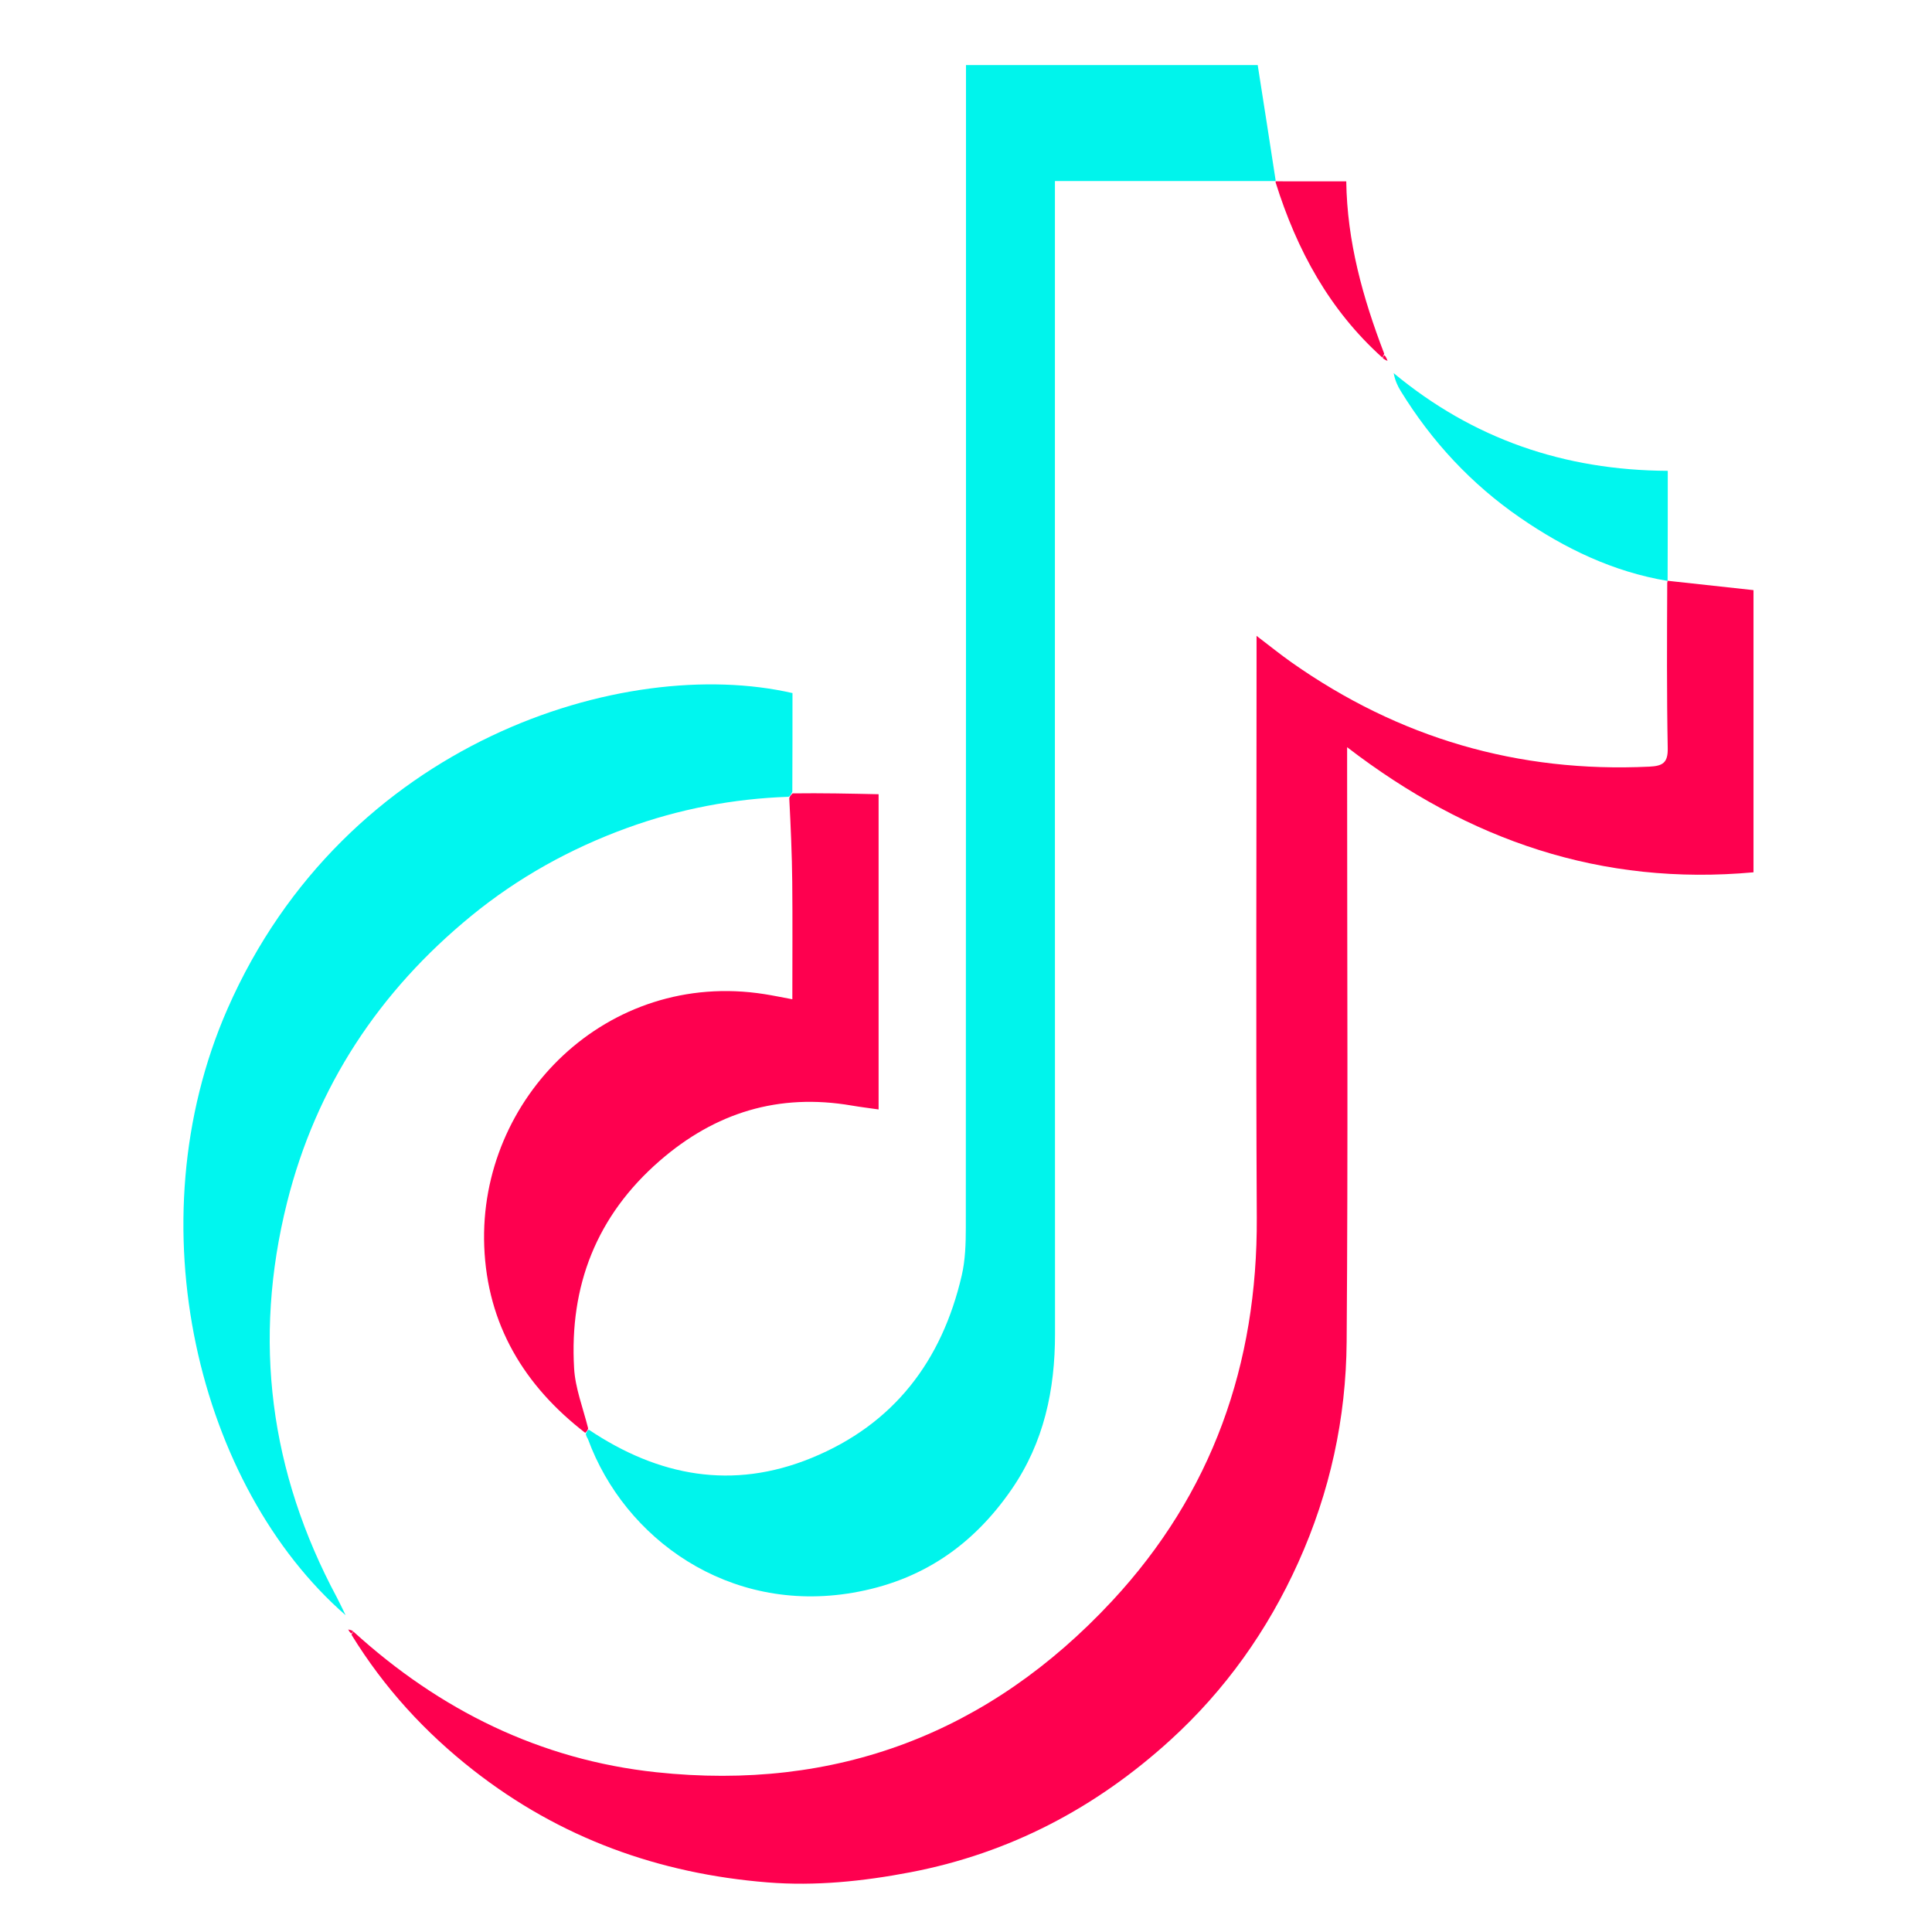
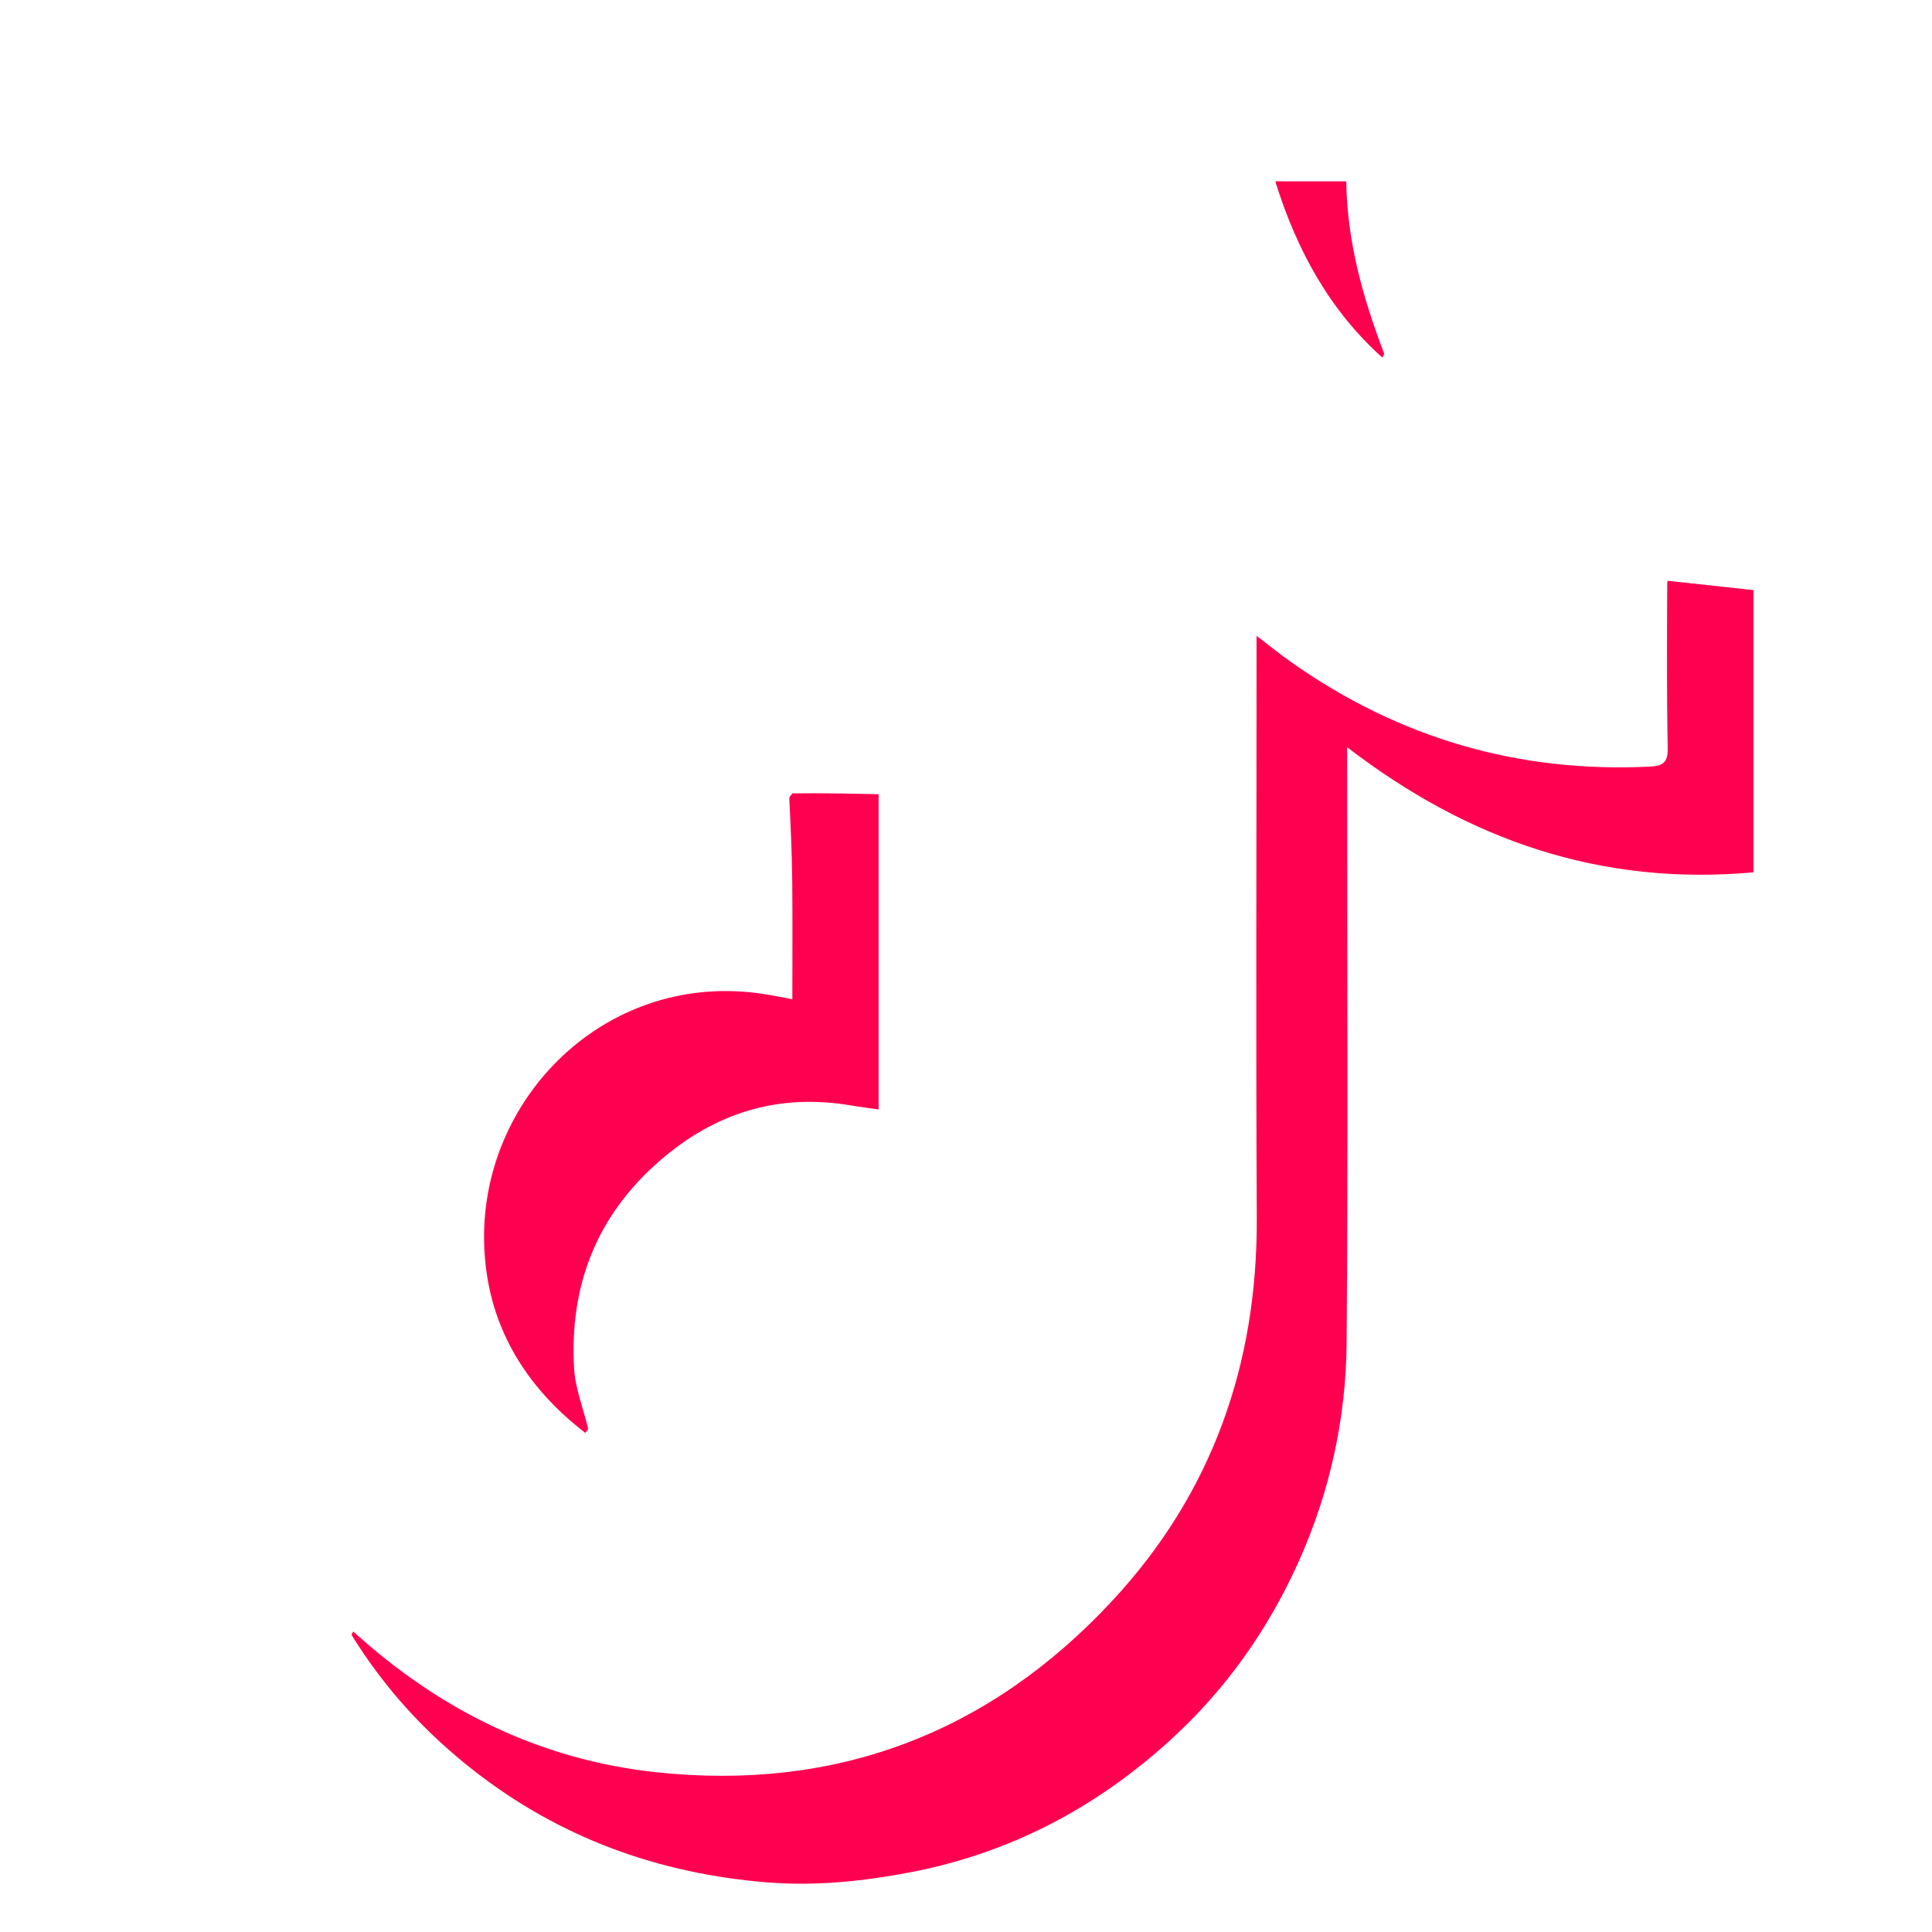
<svg xmlns="http://www.w3.org/2000/svg" version="1.1" id="Layer_1" x="0px" y="0px" width="100%" viewBox="0 0 512 512" enable-background="new 0 0 512 512" xml:space="preserve">
  <path fill="#FE004F" opacity="1" stroke="none" d=" M93.656,432.388   C116.505,453.198 143.174,466.374 173.885,469.659   C221.512,474.754 262.097,459.361 294.723,424.269   C321.235,395.752 333.264,361.554 333.061,322.691   C332.804,273.375 332.999,224.058 332.999,174.741   C332.999,172.973 332.999,171.206 332.999,168.507   C336.556,171.213 339.341,173.475 342.267,175.536   C370.719,195.58 402.301,204.842 437.11,203.168   C440.637,202.998 442.038,202.148 441.965,198.297   C441.688,183.81 441.766,169.315 441.835,154.414   C441.959,154.006 441.895,153.907 441.895,153.907   C449.391,154.724 456.886,155.541 464.695,156.392   C464.695,181.028 464.695,205.761 464.695,231.172   C424.499,234.829 389.284,222.829 357.001,198.015   C357.001,200.209 357.001,201.915 357.001,203.621   C357.001,254.282 357.256,304.944 356.875,355.601   C356.723,375.838 352.464,395.407 344.069,414.044   C335.933,432.106 324.659,447.935 310.136,461.155   C290.493,479.036 267.695,491.109 241.279,496.168   C228.689,498.579 216.046,499.868 203.406,498.855   C174.657,496.551 148.49,487.149 125.501,469.17   C112.641,459.112 101.871,447.378 93.165,433.249   C93.309,432.735 93.656,432.388 93.656,432.388  z" data-index="1" style="opacity: 1;" />
-   <path fill="#00F4EC" opacity="1" stroke="none" d=" M338.062,47.977   C318.773,47.977 299.484,47.977 279.567,47.977   C279.567,50.744 279.567,52.854 279.567,54.963   C279.566,154.463 279.543,253.962 279.592,353.461   C279.599,368.322 276.664,382.24 268.087,394.689   C257.803,409.615 244.148,418.976 226.018,422.089   C193.024,427.752 165.506,407.735 155.834,381.423   C155.726,381.127 155.459,380.889 155.242,380.06   C155.49,379.289 155.761,379.082 156.033,378.874   C174.464,391.242 194.115,394.958 215.079,386.368   C236.886,377.432 249.622,360.659 254.869,338.017   C255.822,333.904 255.949,329.531 255.951,325.278   C256.008,224.475 255.995,123.672 255.995,22.869   C255.995,21.074 255.995,19.278 255.995,17.241   C282.094,17.241 307.827,17.241 333.305,17.241   C334.89,27.351 336.447,37.282 338.029,47.629   C338.053,48.044 338.062,47.977 338.062,47.977  z" data-index="2" style="opacity: 1;" />
-   <path fill="#00F6EF" opacity="1" stroke="none" d=" M208.99,211.154   C194.279,211.659 179.976,214.401 166.161,219.423   C151.159,224.877 137.291,232.576 124.957,242.663   C100.498,262.666 83.771,287.929 76.072,318.667   C66.929,355.17 71.479,390.15 89.281,423.358   C89.958,424.623 90.552,425.932 91.589,428.044   C52.572,394.028 35.292,324.326 60.284,267.371   C91.415,196.426 165.488,173.466 210.017,183.672   C210.017,192.098 210.017,200.58 209.971,209.79   C209.613,210.73 209.302,210.942 208.99,211.154  z" data-index="3" style="opacity: 1;" />
  <path fill="#FE004F" opacity="1" stroke="none" d=" M209.165,211.529   C209.302,210.942 209.613,210.73 210.04,210.254   C217.673,210.152 225.192,210.314 232.839,210.478   C232.839,238.85 232.839,266.114 232.839,294.016   C230.325,293.654 228.003,293.374 225.701,292.979   C206.372,289.662 189.549,294.823 174.815,307.638   C158.049,322.222 150.879,340.767 152.144,362.621   C152.447,367.859 154.467,372.998 155.865,378.529   C155.761,379.082 155.49,379.289 155.1,379.725   C138.918,367.249 129.115,351.002 128.327,330.282   C126.831,291.005 160.885,256.889 202.6,263.456   C204.881,263.815 207.144,264.289 209.978,264.814   C209.978,254.26 210.057,243.978 209.952,233.697   C209.877,226.431 209.553,219.168 209.165,211.529  z" data-index="4" style="opacity: 1; visibility: visible;" />
-   <path fill="#00F6EE" opacity="1" stroke="none" d=" M441.945,153.949   C427.515,151.55 414.695,145.361 402.82,137.18   C389.912,128.288 379.429,116.995 371.21,103.631   C370.39,102.298 369.715,100.877 369.339,98.887   C390.349,116.312 414.492,124.636 441.977,124.775   C441.977,134.435 441.977,143.71 441.936,153.446   C441.895,153.907 441.959,154.006 441.945,153.949  z" data-index="5" style="opacity: 1;" />
  <path fill="#FD004E" opacity="1" stroke="none" d=" M366.317,94.751   C352.358,82.199 343.706,66.387 338.059,48.355   C338.062,47.977 338.053,48.044 338.021,48.052   C344.122,48.061 350.256,48.061 356.772,48.061   C357,63.966 361.102,78.781 366.836,93.746   C366.558,94.463 366.437,94.607 366.317,94.751  z" data-index="6" />
-   <path fill="#FD004E" opacity="1" stroke="none" d=" M366.881,94.123   C367.293,94.498 367.504,95.069 367.714,95.641   C367.367,95.494 367.021,95.347 366.496,94.975   C366.437,94.607 366.558,94.463 366.881,94.123  z" data-index="7" />
-   <path fill="#FE004F" opacity="1" stroke="none" d=" M93.123,432.895   C92.717,432.647 92.498,432.239 92.279,431.831   C92.627,431.895 92.976,431.958 93.49,432.205   C93.656,432.388 93.309,432.735 93.123,432.895  z" data-index="8" />
</svg>